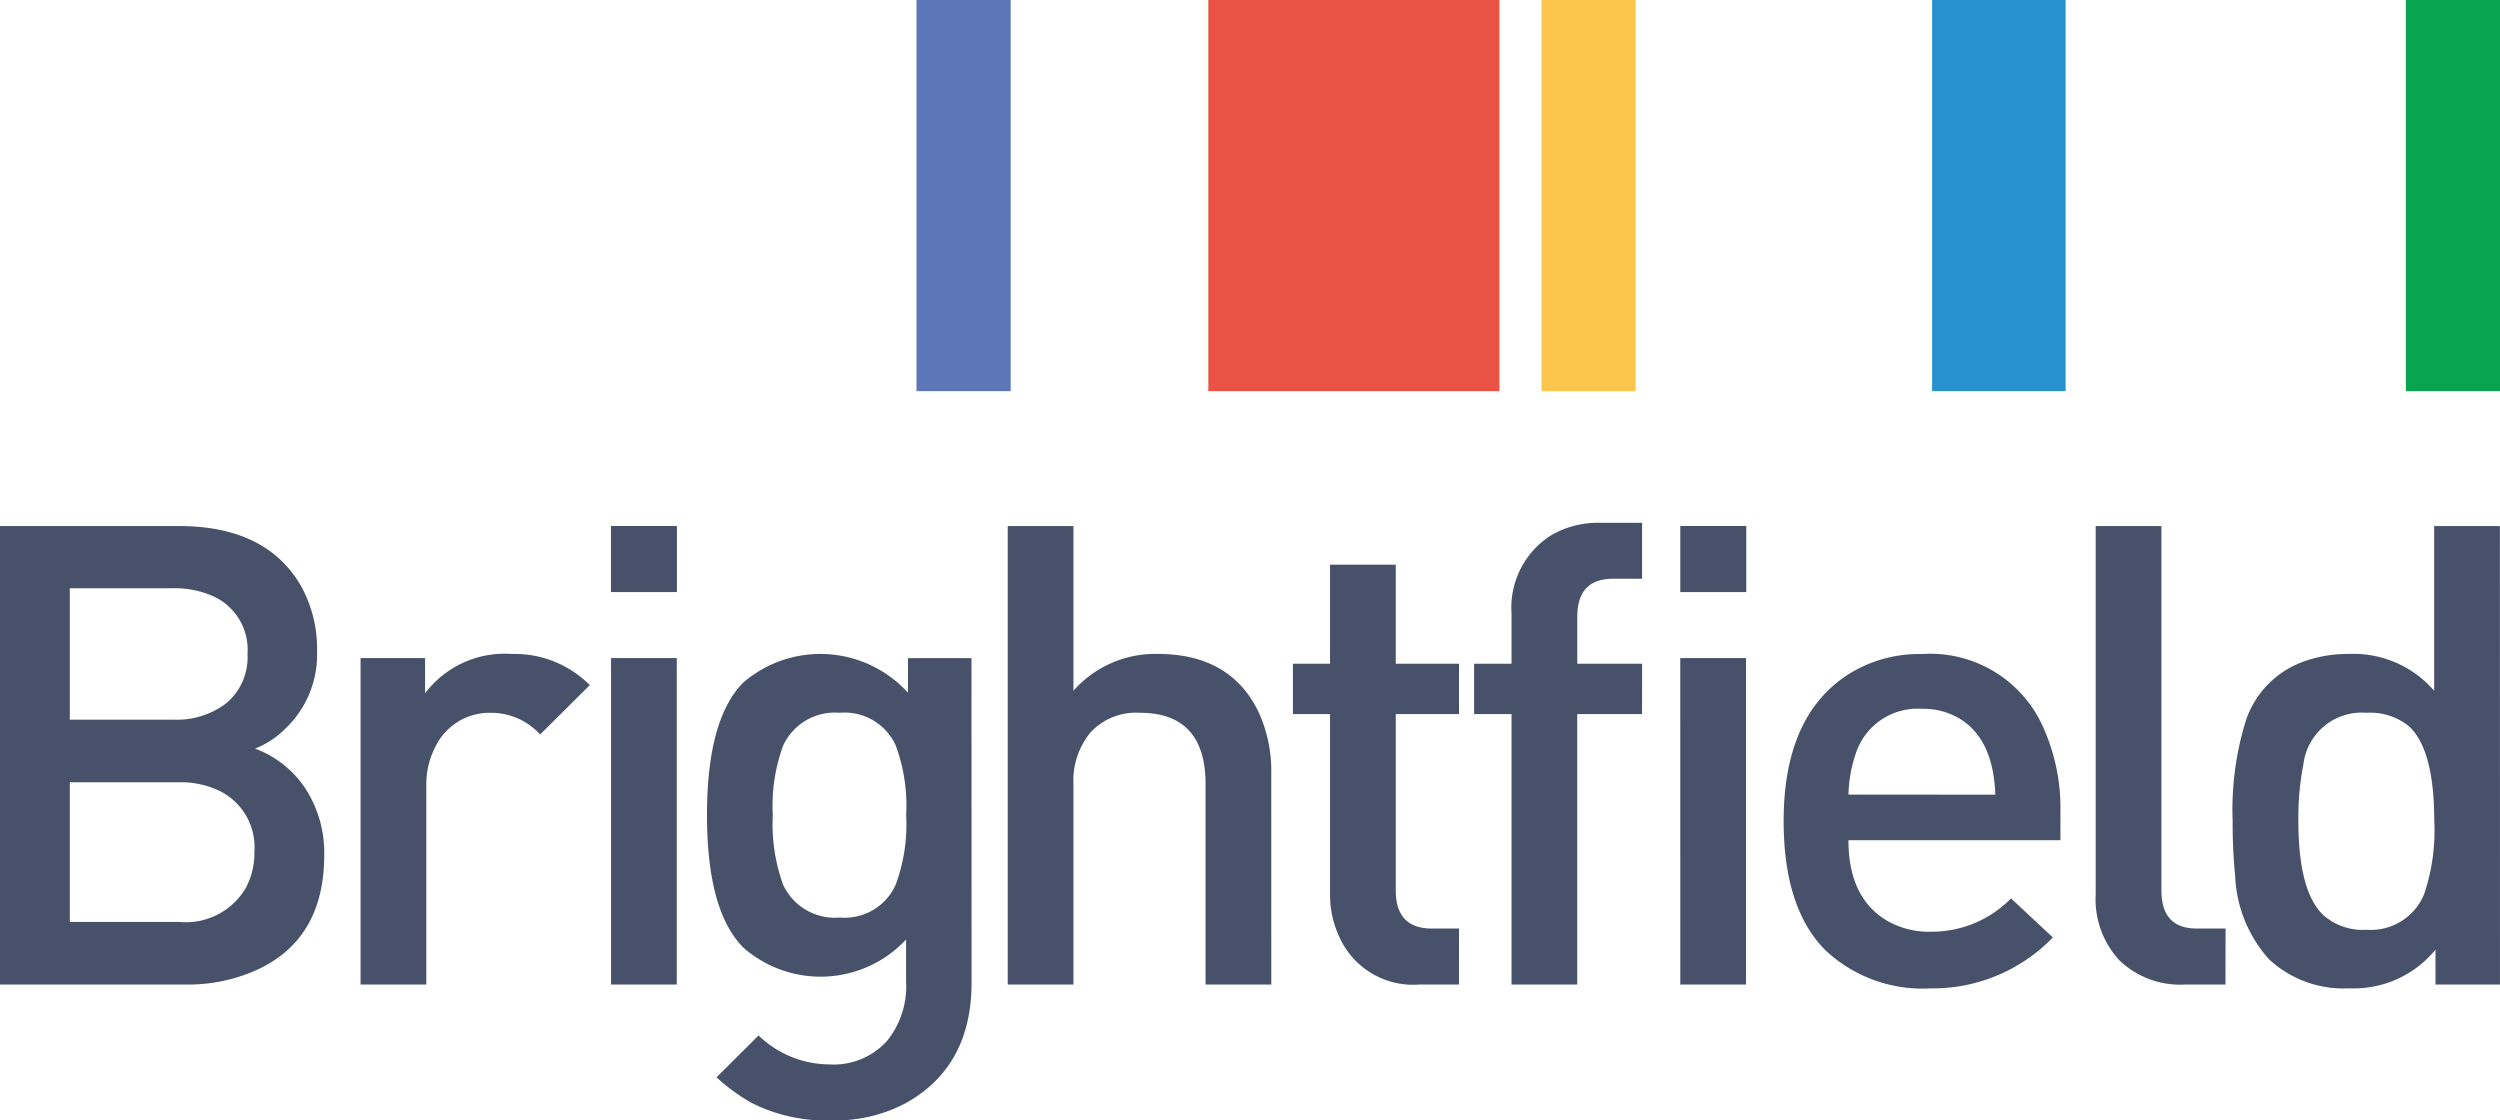
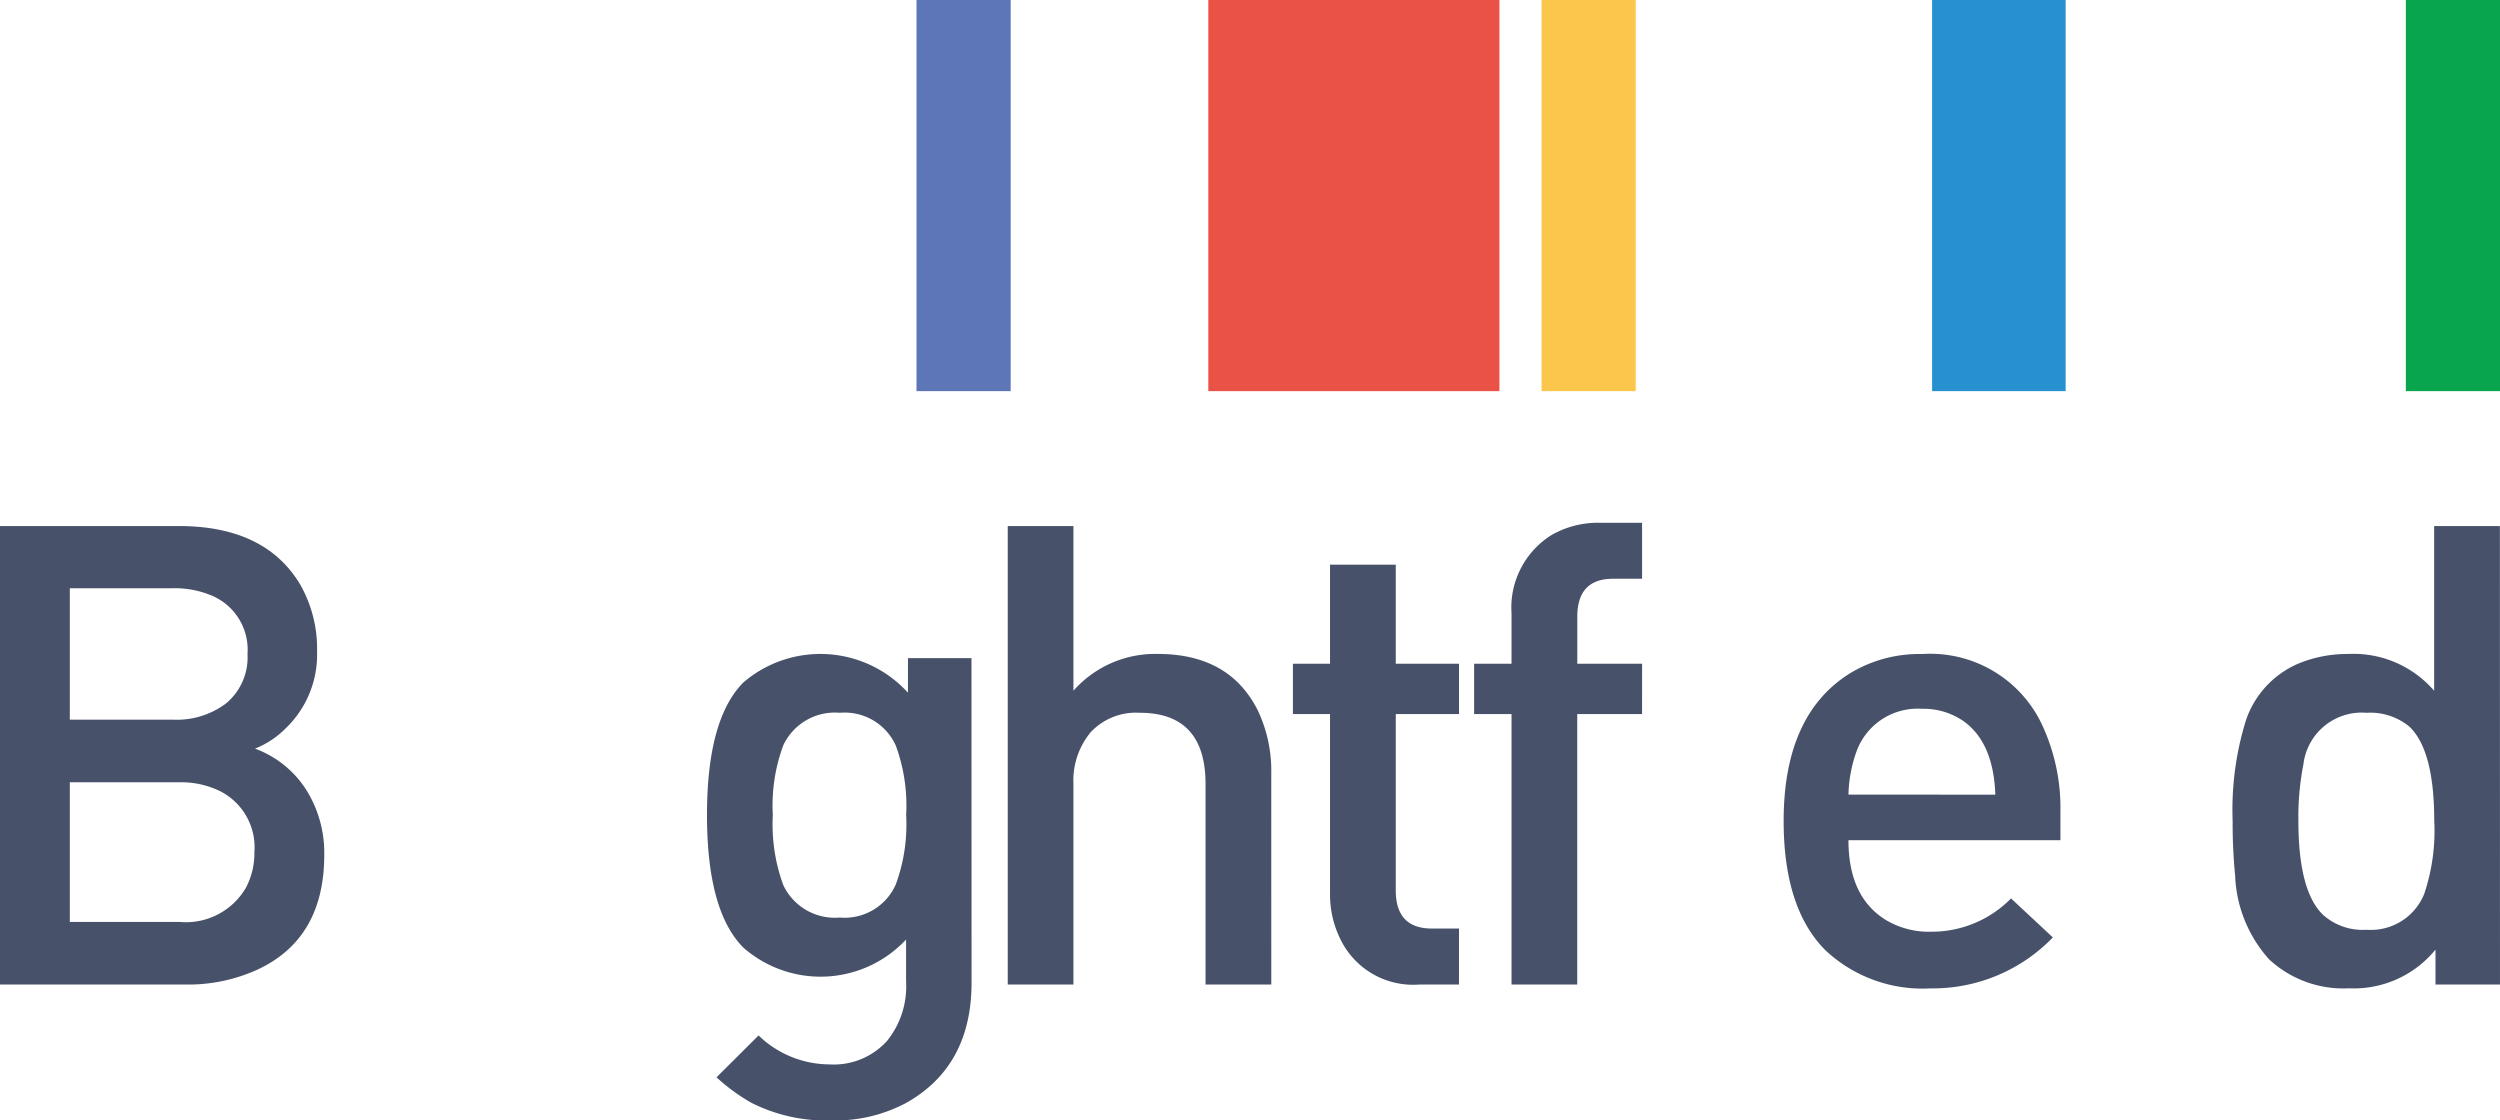
<svg xmlns="http://www.w3.org/2000/svg" width="142.69" height="63.948" viewBox="0 0 142.69 63.948">
  <g id="Group_158" data-name="Group 158" transform="translate(-556.231 -327.324)">
    <path id="Path_169" data-name="Path 169" d="M574.738,399.355q0,4.757-3.789,6.534a9.529,9.529,0,0,1-4.129.861h-10.59V380.581h10.2q4.954,0,6.945,3.355a7.4,7.4,0,0,1,.953,3.8,5.83,5.83,0,0,1-1.8,4.4,5.072,5.072,0,0,1-1.742,1.149,5.872,5.872,0,0,1,2.945,2.386,6.758,6.758,0,0,1,1.007,3.681m-4.38-11.472a3.35,3.35,0,0,0-2.013-3.317,5.469,5.469,0,0,0-2.26-.432h-5.869v7.5h5.869a4.682,4.682,0,0,0,3.034-.915,3.419,3.419,0,0,0,1.239-2.838m.394,11.294a3.588,3.588,0,0,0-1.973-3.465,5.055,5.055,0,0,0-2.317-.5h-6.246v7.969h6.246a3.967,3.967,0,0,0,3.788-1.921,4.185,4.185,0,0,0,.5-2.081" transform="translate(0 -23.233)" fill="#47526a" />
-     <path id="Path_170" data-name="Path 170" d="M605.816,395.312l-2.836,2.817a3.778,3.778,0,0,0-2.783-1.237,3.436,3.436,0,0,0-3.212,1.975,4.655,4.655,0,0,0-.5,2.209V412.4h-3.753V393.768h3.682v2.013a5.69,5.69,0,0,1,4.953-2.247,6.049,6.049,0,0,1,4.451,1.779" transform="translate(-15.922 -28.884)" fill="#47526a" />
    <path id="Path_171" data-name="Path 171" d="M642.913,412.292q0,4.757-3.714,6.855a8.559,8.559,0,0,1-4.257,1.008,9.428,9.428,0,0,1-4.63-1.023,10.974,10.974,0,0,1-1.956-1.436l2.4-2.39a5.847,5.847,0,0,0,4.039,1.652,4.1,4.1,0,0,0,3.285-1.329,4.953,4.953,0,0,0,1.095-3.407v-2.389a6.681,6.681,0,0,1-9.279.467q-2.084-2.082-2.084-7.573t2.084-7.575a6.754,6.754,0,0,1,9.387.592v-1.975h3.625Zm-3.733-9.566a9.922,9.922,0,0,0-.593-3.967,3.2,3.2,0,0,0-3.195-1.869,3.25,3.25,0,0,0-3.231,1.869,9.925,9.925,0,0,0-.592,3.967,10.077,10.077,0,0,0,.592,3.985,3.25,3.25,0,0,0,3.231,1.865,3.19,3.19,0,0,0,3.195-1.885,9.92,9.92,0,0,0,.593-3.965" transform="translate(-31.229 -28.883)" fill="#47526a" />
    <path id="Path_172" data-name="Path 172" d="M673.3,406.751h-3.752V395.317q0-4.075-3.751-4.076a3.537,3.537,0,0,0-2.809,1.114,4.319,4.319,0,0,0-.98,2.962v11.433h-3.75V380.582h3.75v9.4a6.222,6.222,0,0,1,4.81-2.1q4.114,0,5.726,3.252a8.058,8.058,0,0,1,.755,3.59Z" transform="translate(-44.509 -23.234)" fill="#47526a" />
    <path id="Path_173" data-name="Path 173" d="M696.608,408.456h-2.245a4.61,4.61,0,0,1-4.54-2.621,5.728,5.728,0,0,1-.575-2.567V393.02h-2.118v-2.871h2.118v-5.657H693v5.657h3.61v2.871H693v10.069q0,2.172,2.063,2.172h1.546Z" transform="translate(-57.104 -24.94)" fill="#47526a" />
    <path id="Path_174" data-name="Path 174" d="M715.06,391.175h-3.7v15.437H707.61V391.175h-2.136V388.3h2.136v-2.872a4.88,4.88,0,0,1,2.279-4.47,5.332,5.332,0,0,1,2.82-.7h2.352v3.193h-1.652q-2.046,0-2.046,2.172V388.3h3.7Z" transform="translate(-65.107 -23.094)" fill="#47526a" />
    <path id="Path_175" data-name="Path 175" d="M752.614,404.164h-12.1q0,3.266,2.173,4.576a4.8,4.8,0,0,0,2.584.646,6.329,6.329,0,0,0,4.522-1.9l2.388,2.226a9.524,9.524,0,0,1-6.984,2.909,8.1,8.1,0,0,1-5.994-2.173q-2.385-2.387-2.388-7.377,0-6.031,3.734-8.4a7.6,7.6,0,0,1,4.164-1.133,7.048,7.048,0,0,1,6.966,4.292,11.214,11.214,0,0,1,.934,4.685Zm-3.717-2.6q-.106-3.05-1.9-4.253a4.009,4.009,0,0,0-2.28-.647A3.712,3.712,0,0,0,741,399.028a7.8,7.8,0,0,0-.485,2.532Z" transform="translate(-78.781 -28.884)" fill="#47526a" />
-     <path id="Path_176" data-name="Path 176" d="M775.808,406.751h-2.316a4.993,4.993,0,0,1-3.741-1.383A5.142,5.142,0,0,1,768.4,401.6V380.582h3.753v20.8q0,2.172,2.01,2.172h1.65Z" transform="translate(-92.556 -23.234)" fill="#47526a" />
    <path id="Path_177" data-name="Path 177" d="M797.531,406.749H793.85v-1.991a6.018,6.018,0,0,1-4.934,2.208,6.233,6.233,0,0,1-4.561-1.652,7.577,7.577,0,0,1-1.94-4.774,30.3,30.3,0,0,1-.143-3.124,17.23,17.23,0,0,1,.753-5.727,5.39,5.39,0,0,1,3.3-3.374,7.382,7.382,0,0,1,2.549-.432,6.08,6.08,0,0,1,4.9,2.1v-9.4h3.752Zm-3.752-9.333q0-4.035-1.418-5.385a3.5,3.5,0,0,0-2.442-.79,3.351,3.351,0,0,0-3.608,2.943,15.606,15.606,0,0,0-.286,3.231q0,4.04,1.435,5.383a3.4,3.4,0,0,0,2.459.826,3.284,3.284,0,0,0,3.286-2.042,11.3,11.3,0,0,0,.575-4.167" transform="translate(-98.611 -23.233)" fill="#47526a" />
-     <path id="Path_178" data-name="Path 178" d="M618.09,406.749h3.752V388.117H618.09Zm-.006-22.4h3.766V380.58h-3.766Z" transform="translate(-26.983 -23.233)" fill="#47526a" />
-     <path id="Path_179" data-name="Path 179" d="M726.349,406.749H730.1V388.117h-3.752Zm0-22.4h3.766V380.58h-3.766Z" transform="translate(-74.214 -23.233)" fill="#47526a" />
    <rect id="Rectangle_83" data-name="Rectangle 83" width="7.621" height="22.325" transform="translate(666.508 327.324)" fill="#2691ce" />
    <rect id="Rectangle_84" data-name="Rectangle 84" width="5.374" height="22.325" transform="translate(693.547 327.324)" fill="#08a44e" />
    <rect id="Rectangle_85" data-name="Rectangle 85" width="5.374" height="22.325" transform="translate(644.216 327.324)" fill="#fcc64d" />
    <rect id="Rectangle_86" data-name="Rectangle 86" width="5.375" height="22.325" transform="translate(608.541 327.324)" fill="#5c76b8" />
    <rect id="Rectangle_87" data-name="Rectangle 87" width="16.614" height="22.325" transform="translate(625.197 327.324)" fill="#e95245" />
  </g>
</svg>